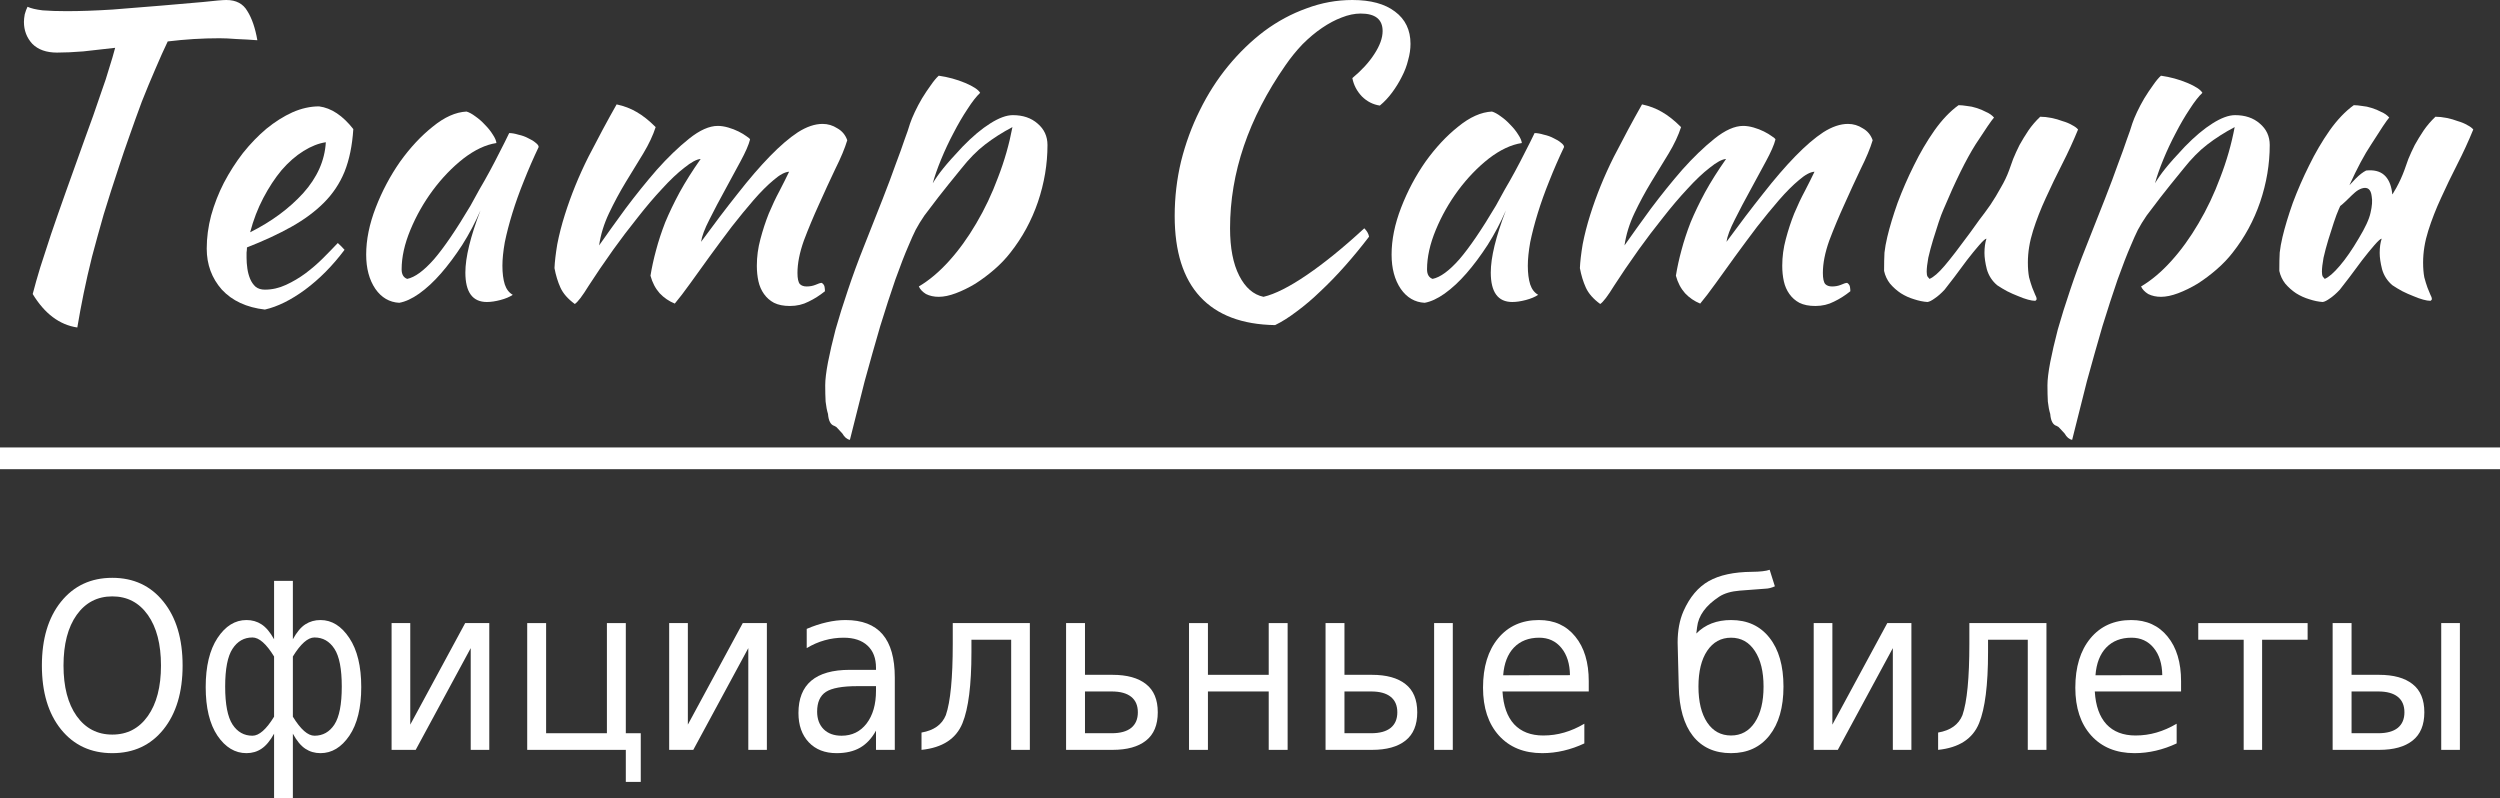
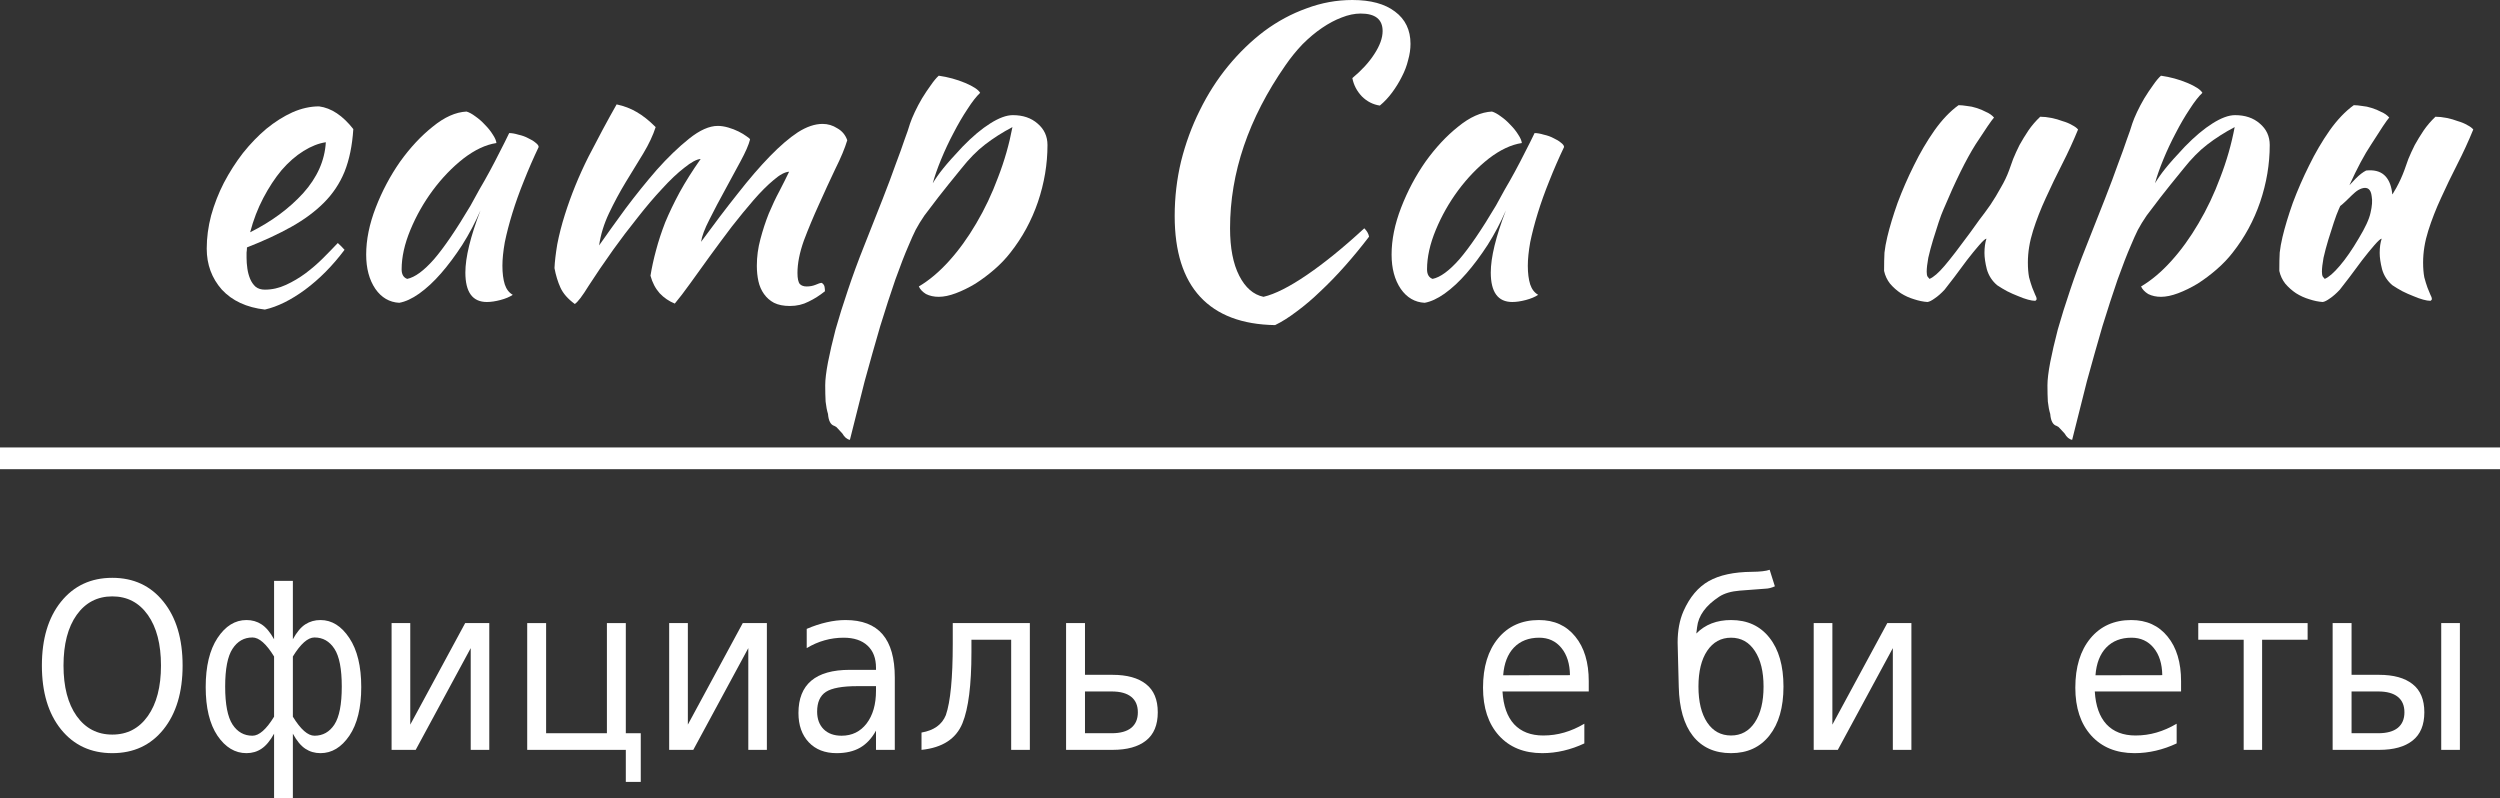
<svg xmlns="http://www.w3.org/2000/svg" width="1253" height="400" viewBox="0 0 1253 400" fill="none">
  <rect x="0" y="0" width="1253" height="400" fill="#333333" stroke="none" />
  <path d="M56.285 298.909C48.796 298.909 42.838 302.011 38.412 308.213C34.024 314.415 31.831 322.868 31.831 333.571C31.831 344.236 34.024 352.669 38.412 358.872C42.838 365.074 48.796 368.175 56.285 368.175C63.775 368.175 69.714 365.074 74.102 358.872C78.49 352.669 80.683 344.236 80.683 333.571C80.683 322.868 78.49 314.415 74.102 308.213C69.714 302.011 63.775 298.909 56.285 298.909ZM56.285 289.606C66.99 289.606 75.539 293.596 81.932 301.576C88.324 309.518 91.521 320.183 91.521 333.571C91.521 346.921 88.324 357.586 81.932 365.566C75.539 373.508 66.99 377.479 56.285 377.479C45.58 377.479 37.013 373.508 30.582 365.566C24.189 357.624 20.993 346.959 20.993 333.571C20.993 320.183 24.189 309.518 30.582 301.576C37.013 293.596 45.58 289.606 56.285 289.606Z" fill="white" />
  <path d="M112.855 344.122C112.855 353.01 114.084 359.344 116.543 363.126C119.002 366.871 122.33 368.743 126.529 368.743C129.858 368.743 133.47 365.566 137.367 359.212V329.032C133.47 322.679 129.858 319.502 126.529 319.502C122.33 319.502 119.002 321.393 116.543 325.175C114.084 328.919 112.855 335.235 112.855 344.122ZM137.367 400V367.721C135.4 371.276 133.3 373.791 131.068 375.266C128.874 376.741 126.359 377.479 123.522 377.479C117.81 377.479 112.968 374.567 108.997 368.743C105.063 362.881 103.096 354.749 103.096 344.349C103.096 333.949 105.063 325.761 108.997 319.786C112.968 313.772 117.81 310.766 123.522 310.766C126.359 310.766 128.874 311.484 131.068 312.921C133.3 314.359 135.4 316.855 137.367 320.41V291.138H146.785V320.41C148.714 316.855 150.795 314.359 153.027 312.921C155.258 311.484 157.793 310.766 160.63 310.766C166.304 310.766 171.127 313.772 175.098 319.786C179.07 325.761 181.056 333.949 181.056 344.349C181.056 354.749 179.07 362.881 175.098 368.743C171.127 374.567 166.304 377.479 160.63 377.479C157.793 377.479 155.258 376.741 153.027 375.266C150.795 373.791 148.714 371.276 146.785 367.721V400H137.367ZM171.297 344.122C171.297 335.235 170.068 328.919 167.609 325.175C165.15 321.393 161.821 319.502 157.623 319.502C154.294 319.502 150.681 322.679 146.785 329.032V359.212C150.681 365.566 154.294 368.743 157.623 368.743C161.821 368.743 165.15 366.871 167.609 363.126C170.068 359.344 171.297 353.01 171.297 344.122Z" fill="white" />
  <path d="M245.229 312.297V375.834H235.924V324.834L208.348 375.834H196.262V312.297H205.625V363.183L233.143 312.297H245.229Z" fill="white" />
  <path d="M313.657 375.834H264.237V312.297H273.712V367.495H304.182V312.297H313.657V367.495H321.147V391.888H313.657V375.834Z" fill="white" />
  <path d="M384.355 312.297V375.834H375.05V324.834L347.474 375.834H335.388V312.297H344.751V363.183L372.269 312.297H384.355Z" fill="white" />
  <path d="M429.747 343.895C422.144 343.895 416.867 344.86 413.916 346.789C411.004 348.717 409.547 352.008 409.547 356.659C409.547 360.366 410.644 363.316 412.838 365.509C415.032 367.665 418.021 368.743 421.803 368.743C427.023 368.743 431.203 366.7 434.343 362.616C437.482 358.494 439.052 353.029 439.052 346.221V343.895H429.747ZM448.471 339.584V375.834H439.052V366.19C436.934 370.047 434.267 372.903 431.052 374.756C427.874 376.571 423.959 377.479 419.307 377.479C413.444 377.479 408.791 375.663 405.349 372.033C401.906 368.364 400.185 363.467 400.185 357.34C400.185 350.192 402.323 344.803 406.597 341.172C410.909 337.542 417.34 335.726 425.888 335.726H439.052V334.705C439.052 329.902 437.634 326.196 434.797 323.586C431.96 320.939 427.969 319.615 422.825 319.615C419.571 319.615 416.394 320.05 413.292 320.92C410.19 321.79 407.202 323.095 404.327 324.834V315.191C407.77 313.716 411.098 312.619 414.314 311.9C417.567 311.144 420.725 310.766 423.789 310.766C432.073 310.766 438.258 313.148 442.343 317.914C446.428 322.679 448.471 329.902 448.471 339.584Z" fill="white" />
  <path d="M461.861 375.834V367.154C468.065 366.095 472.131 363.183 474.061 358.418C476.368 351.724 477.522 339.811 477.522 322.679V312.297H516.161V375.834H506.799V320.637H486.884V326.933C486.884 343.271 485.39 355.109 482.401 362.446C479.224 370.274 472.377 374.737 461.861 375.834Z" fill="white" />
  <path d="M570.291 357C570.291 353.596 569.175 351.005 566.944 349.228C564.712 347.45 561.459 346.562 557.184 346.562H543.794V367.495H557.184C561.459 367.495 564.712 366.606 566.944 364.828C569.175 363.013 570.291 360.403 570.291 357ZM534.318 312.297H543.794V338.222H557.582C564.882 338.222 570.48 339.773 574.377 342.874C578.31 345.938 580.277 350.646 580.277 357C580.277 363.353 578.31 368.081 574.377 371.182C570.48 374.283 564.882 375.834 557.582 375.834H534.318V312.297Z" fill="white" />
-   <path d="M595.938 312.297H605.413V338.222H635.882V312.297H645.358V375.834H635.882V346.562H605.413V375.834H595.938V312.297Z" fill="white" />
-   <path d="M718.779 312.297H728.141V375.834H718.779V312.297ZM700.339 357C700.339 353.596 699.223 351.005 696.991 349.228C694.76 347.45 691.506 346.562 687.232 346.562H673.841V367.495H687.232C691.506 367.495 694.76 366.606 696.991 364.828C699.223 363.013 700.339 360.403 700.339 357ZM664.366 312.297H673.841V338.222H687.629C694.93 338.222 700.528 339.773 704.424 342.874C708.358 345.938 710.325 350.646 710.325 357C710.325 363.353 708.358 368.081 704.424 371.182C700.528 374.283 694.93 375.834 687.629 375.834H664.366V312.297Z" fill="white" />
  <path d="M796.286 341.456V346.562H753.05C753.466 353.747 755.414 359.231 758.894 363.013C762.412 366.757 767.273 368.629 773.477 368.629C777.108 368.629 780.607 368.137 783.973 367.154C787.378 366.171 790.744 364.696 794.073 362.729V372.6C790.707 374.189 787.245 375.399 783.69 376.231C780.172 377.063 776.597 377.479 772.966 377.479C763.812 377.479 756.568 374.529 751.235 368.629C745.939 362.729 743.291 354.749 743.291 344.69C743.291 334.289 745.806 326.045 750.837 319.956C755.906 313.829 762.734 310.766 771.32 310.766C778.999 310.766 785.07 313.527 789.534 319.048C794.035 324.532 796.286 332.001 796.286 341.456ZM786.867 338.393C786.791 332.682 785.354 328.125 782.555 324.721C779.756 321.317 776.049 319.615 771.434 319.615C766.176 319.615 761.958 321.261 758.781 324.551C755.641 327.841 753.845 332.474 753.391 338.449L786.867 338.393Z" fill="white" />
  <path d="M867.608 310.766C875.778 310.766 882.19 313.716 886.843 319.615C891.533 325.515 893.878 333.684 893.878 344.122C893.878 354.523 891.533 362.691 886.843 368.629C882.19 374.529 875.778 377.479 867.608 377.479C859.4 377.479 853.026 374.605 848.487 368.856C843.985 363.108 841.621 354.863 841.394 344.122L841.054 331.131C840.902 326.631 840.827 323.605 840.827 322.055C840.827 316.004 841.81 310.747 843.777 306.284C846.879 299.288 851.097 294.277 856.43 291.251C861.802 288.225 868.989 286.675 877.991 286.599C882.152 286.561 885.14 286.221 886.956 285.578L889.566 293.861C887.902 294.617 886.313 295.014 884.8 295.052L872.034 296.016C867.721 296.357 864.279 297.359 861.707 299.023C854.936 303.448 851.229 308.553 850.586 314.34L850.189 317.516C854.614 313.016 860.421 310.766 867.608 310.766ZM867.608 319.615C862.577 319.615 858.586 321.809 855.636 326.196C852.723 330.545 851.267 336.521 851.267 344.122C851.267 351.724 852.723 357.718 855.636 362.105C858.548 366.455 862.539 368.629 867.608 368.629C872.639 368.629 876.611 366.436 879.523 362.049C882.436 357.662 883.892 351.686 883.892 344.122C883.892 336.596 882.436 330.64 879.523 326.253C876.611 321.828 872.639 319.615 867.608 319.615Z" fill="white" />
  <path d="M957.994 312.297V375.834H948.689V324.834L921.114 375.834H909.028V312.297H918.39V363.183L945.909 312.297H957.994Z" fill="white" />
-   <path d="M971.385 375.834V367.154C977.589 366.095 981.655 363.183 983.584 358.418C985.891 351.724 987.045 339.811 987.045 322.679V312.297H1025.68V375.834H1016.32V320.637H996.407V326.933C996.407 343.271 994.913 355.109 991.925 362.446C988.747 370.274 981.901 374.737 971.385 375.834Z" fill="white" />
  <path d="M1093.15 341.456V346.562H1049.91C1050.33 353.747 1052.28 359.231 1055.76 363.013C1059.27 366.757 1064.14 368.629 1070.34 368.629C1073.97 368.629 1077.47 368.137 1080.84 367.154C1084.24 366.171 1087.61 364.696 1090.94 362.729V372.6C1087.57 374.189 1084.11 375.399 1080.55 376.231C1077.03 377.063 1073.46 377.479 1069.83 377.479C1060.67 377.479 1053.43 374.529 1048.1 368.629C1042.8 362.729 1040.15 354.749 1040.15 344.69C1040.15 334.289 1042.67 326.045 1047.7 319.956C1052.77 313.829 1059.6 310.766 1068.18 310.766C1075.86 310.766 1081.93 313.527 1086.4 319.048C1090.9 324.532 1093.15 332.001 1093.15 341.456ZM1083.73 338.393C1083.65 332.682 1082.22 328.125 1079.42 324.721C1076.62 321.317 1072.91 319.615 1068.3 319.615C1063.04 319.615 1058.82 321.261 1055.64 324.551C1052.5 327.841 1050.71 332.474 1050.25 338.449L1083.73 338.393Z" fill="white" />
  <path d="M1101.77 312.297H1156.58V320.637H1133.77V375.834H1124.53V320.637H1101.77V312.297Z" fill="white" />
  <path d="M1223.54 312.297H1232.9V375.834H1223.54V312.297ZM1205.1 357C1205.1 353.596 1203.98 351.005 1201.75 349.228C1199.52 347.45 1196.26 346.562 1191.99 346.562H1178.6V367.495H1191.99C1196.26 367.495 1199.52 366.606 1201.75 364.828C1203.98 363.013 1205.1 360.403 1205.1 357ZM1169.12 312.297H1178.6V338.222H1192.39C1199.69 338.222 1205.29 339.773 1209.18 342.874C1213.12 345.938 1215.08 350.646 1215.08 357C1215.08 363.353 1213.12 368.081 1209.18 371.182C1205.29 374.283 1199.69 375.834 1192.39 375.834H1169.12V312.297Z" fill="white" />
  <path fill-rule="evenodd" clip-rule="evenodd" d="M1253 235.156H0V224.264H1253V235.156Z" fill="white" />
-   <path d="M28.567 26.358C23.243 26.358 19.117 24.894 16.189 21.965C13.394 18.904 11.996 15.243 11.996 10.983C11.996 9.918 12.129 8.653 12.395 7.189C12.795 5.724 13.261 4.46 13.793 3.395C15.523 4.193 18.052 4.792 21.38 5.192C24.84 5.458 28.833 5.591 33.358 5.591C40.146 5.591 47.799 5.325 56.318 4.792C64.969 4.127 73.221 3.461 81.074 2.796C88.927 2.13 95.847 1.531 101.837 0.998C107.826 0.333 111.686 0 113.416 0C118.341 0 121.868 1.864 123.998 5.591C126.26 9.186 127.924 14.044 128.989 20.168C125.528 19.902 122.068 19.702 118.607 19.569C115.28 19.303 112.418 19.17 110.022 19.17C105.763 19.17 101.438 19.303 97.045 19.569C92.786 19.835 88.461 20.235 84.068 20.767C82.205 24.628 80.142 29.221 77.879 34.546C75.617 39.737 73.354 45.196 71.091 50.92C68.962 56.644 66.899 62.368 64.902 68.093C62.906 73.684 61.176 78.743 59.712 83.269C56.783 92.055 54.188 100.176 51.925 107.63C49.796 115.085 47.866 122.074 46.136 128.597C44.538 134.987 43.141 141.111 41.943 146.968C40.745 152.826 39.68 158.55 38.749 164.141C29.831 162.81 22.378 157.219 16.388 147.368C17.453 143.241 18.718 138.781 20.182 133.989C21.779 129.063 23.576 123.539 25.572 117.415C27.702 111.158 30.164 104.103 32.959 96.248C35.754 88.394 38.948 79.475 42.542 69.49C43.873 65.763 45.27 61.903 46.734 57.909C48.199 53.782 49.596 49.722 50.927 45.728C52.391 41.734 53.656 37.874 54.72 34.146C55.918 30.419 56.916 27.024 57.715 23.962C52.125 24.628 46.801 25.227 41.743 25.759C36.819 26.159 32.427 26.358 28.567 26.358Z" fill="white" />
  <path d="M177.082 64.698C176.549 72.952 175.085 80.074 172.689 86.064C170.294 91.922 166.833 97.114 162.308 101.64C157.916 106.033 152.525 110.027 146.137 113.621C139.748 117.215 132.294 120.677 123.776 124.005C123.776 124.803 123.71 125.669 123.576 126.601C123.576 127.399 123.576 128.265 123.576 129.196C123.576 130.927 123.71 132.724 123.976 134.588C124.242 136.452 124.708 138.182 125.373 139.78C126.039 141.377 126.97 142.709 128.168 143.774C129.366 144.705 130.897 145.171 132.76 145.171C136.354 145.171 139.881 144.373 143.341 142.775C146.802 141.178 150.063 139.247 153.124 136.984C156.318 134.588 159.247 132.059 161.909 129.396C164.704 126.601 167.166 124.071 169.295 121.808C170.626 123.006 171.758 124.138 172.689 125.203C166.7 133.19 160.112 139.846 152.925 145.171C145.87 150.363 139.149 153.691 132.76 155.156C123.577 154.091 116.389 150.762 111.198 145.171C106.141 139.447 103.612 132.591 103.612 124.604C103.612 119.146 104.344 113.621 105.808 108.03C107.405 102.306 109.535 96.847 112.197 91.656C114.992 86.331 118.186 81.338 121.78 76.679C125.506 72.02 129.433 67.96 133.559 64.498C137.818 61.037 142.144 58.308 146.536 56.311C151.061 54.314 155.52 53.316 159.912 53.316C166.035 54.115 171.758 57.909 177.082 64.698ZM163.306 71.288C159.712 71.82 155.986 73.285 152.126 75.681C148.266 78.077 144.606 81.272 141.145 85.266C137.818 89.259 134.757 93.919 131.962 99.244C129.167 104.569 126.97 110.293 125.373 116.417C136.021 111.092 144.872 104.569 151.926 96.847C158.98 88.993 162.774 80.473 163.306 71.288Z" fill="white" />
  <path d="M255.203 66.695C256.534 66.695 258.064 66.961 259.795 67.494C261.658 67.893 263.322 68.492 264.786 69.291C266.25 69.957 267.448 70.689 268.379 71.487C269.444 72.286 269.976 73.018 269.976 73.684C267.315 79.275 264.852 84.933 262.59 90.657C260.327 96.248 258.397 101.64 256.8 106.832C255.203 112.024 253.938 116.883 253.007 121.409C252.208 125.935 251.809 129.862 251.809 133.19C251.809 136.918 252.208 140.046 253.007 142.575C253.805 144.972 255.136 146.702 256.999 147.767C255.402 148.832 253.339 149.698 250.81 150.363C248.282 151.029 246.019 151.362 244.022 151.362C236.835 151.362 233.242 146.436 233.242 136.585C233.242 128.997 235.77 118.613 240.828 105.434C238.166 111.558 235.105 117.348 231.644 122.807C228.184 128.131 224.657 132.857 221.063 136.984C217.469 141.111 213.809 144.506 210.083 147.168C206.489 149.698 203.162 151.228 200.1 151.761C195.176 151.495 191.183 149.165 188.122 144.772C185.06 140.246 183.53 134.521 183.53 127.599C183.53 120.144 185.127 112.29 188.321 104.036C191.515 95.782 195.575 88.128 200.5 81.072C205.557 74.017 211.014 68.159 216.871 63.5C222.727 58.708 228.383 56.178 233.84 55.912C235.171 56.311 236.636 57.11 238.233 58.308C239.963 59.506 241.56 60.904 243.024 62.502C244.621 64.099 245.952 65.763 247.017 67.494C248.082 69.091 248.681 70.489 248.814 71.687C243.49 72.486 237.967 75.082 232.243 79.475C226.653 83.868 221.529 89.193 216.871 95.45C212.345 101.573 208.619 108.163 205.69 115.218C202.762 122.274 201.298 128.864 201.298 134.987C201.298 137.517 202.23 139.114 204.093 139.78C207.953 138.981 212.412 135.72 217.469 129.995C222.527 124.138 228.65 115.152 235.837 103.038C237.168 100.641 238.632 97.979 240.229 95.05C241.959 92.121 243.69 89.06 245.42 85.865C247.15 82.67 248.814 79.475 250.411 76.28C252.141 72.952 253.739 69.757 255.203 66.695Z" fill="white" />
  <path d="M395.499 86.064C393.37 86.198 390.774 87.595 387.713 90.258C384.652 92.787 381.324 96.115 377.731 100.242C374.27 104.236 370.61 108.695 366.75 113.621C363.024 118.547 359.363 123.472 355.77 128.398C352.309 133.19 349.048 137.716 345.987 141.976C342.926 146.236 340.33 149.631 338.201 152.16C335.273 150.962 332.744 149.232 330.614 146.968C328.485 144.572 326.954 141.644 326.022 138.182C326.688 134.056 327.62 129.796 328.818 125.402C330.015 120.876 331.546 116.217 333.409 111.424C335.406 106.632 337.802 101.64 340.597 96.448C343.525 91.123 347.052 85.532 351.178 79.674C349.181 79.808 346.453 81.272 342.992 84.068C339.532 86.73 335.805 90.258 331.812 94.651C327.819 98.911 323.693 103.77 319.434 109.228C315.175 114.553 311.182 119.811 307.455 125.003C302.531 131.926 298.405 137.983 295.077 143.174C291.883 148.366 289.554 151.428 288.09 152.36C284.629 149.831 282.233 147.102 280.902 144.173C279.571 141.244 278.573 137.983 277.908 134.388C278.041 131.193 278.507 127.2 279.305 122.407C280.237 117.615 281.501 112.689 283.099 107.63C286.16 97.912 290.086 88.261 294.878 78.676C299.802 69.091 304.527 60.305 309.053 52.318C312.779 53.116 316.107 54.381 319.035 56.112C322.096 57.842 325.29 60.372 328.618 63.7C327.287 67.826 325.224 72.22 322.429 76.879C319.634 81.405 316.706 86.198 313.644 91.256C310.583 96.315 307.788 101.507 305.259 106.832C302.73 112.157 301.067 117.548 300.268 123.006C303.995 117.681 308.387 111.558 313.445 104.635C318.636 97.713 323.893 91.19 329.217 85.066C334.674 78.942 340.064 73.751 345.388 69.49C350.712 65.231 355.504 63.101 359.763 63.101C361.36 63.101 363.09 63.367 364.953 63.899C366.817 64.432 368.547 65.097 370.144 65.896C371.741 66.695 373.072 67.494 374.137 68.292C375.202 68.958 375.801 69.49 375.934 69.89C375.269 72.552 373.671 76.213 371.143 80.873C368.747 85.399 366.151 90.191 363.356 95.25C360.561 100.309 357.966 105.234 355.57 110.027C353.174 114.686 351.777 118.413 351.378 121.209C357.899 112.29 364.022 104.236 369.745 97.047C375.468 89.725 380.859 83.469 385.916 78.277C390.974 73.085 395.632 69.091 399.892 66.296C404.284 63.5 408.41 62.102 412.27 62.102C414.932 62.102 417.394 62.834 419.657 64.299C422.052 65.63 423.716 67.627 424.648 70.289C423.45 74.283 421.453 79.075 418.658 84.667C415.996 90.258 413.268 96.182 410.473 102.439C407.678 108.562 405.149 114.619 402.886 120.61C400.757 126.601 399.692 131.992 399.692 136.785C399.692 139.58 400.091 141.444 400.89 142.376C401.688 143.174 402.82 143.574 404.284 143.574C405.881 143.574 407.345 143.308 408.676 142.775C410.14 142.109 411.205 141.777 411.87 141.777C412.669 142.309 413.135 142.975 413.268 143.774C413.401 144.572 413.468 145.304 413.468 145.97C410.806 148.1 408.077 149.831 405.282 151.162C402.487 152.626 399.359 153.358 395.899 153.358C392.704 153.358 390.042 152.826 387.913 151.761C385.916 150.696 384.253 149.232 382.922 147.368C381.591 145.504 380.659 143.374 380.127 140.978C379.594 138.582 379.328 135.986 379.328 133.19C379.328 128.664 379.927 124.204 381.125 119.811C382.323 115.285 383.72 111.025 385.317 107.031C387.048 102.905 388.844 99.111 390.708 95.649C392.571 92.055 394.168 88.86 395.499 86.064Z" fill="white" />
  <path d="M418.189 213.464C416.325 212.931 415.261 210.934 414.995 207.473C414.462 205.743 414.063 203.679 413.797 201.283C413.664 198.887 413.597 196.158 413.597 193.096C413.597 190.3 414.063 186.44 414.995 181.514C415.926 176.722 417.191 171.264 418.788 165.14C420.518 159.016 422.581 152.427 424.977 145.371C427.373 138.182 430.035 130.927 432.963 123.605C436.556 114.42 439.684 106.499 442.346 99.843C445.008 93.053 447.204 87.196 448.934 82.27C450.798 77.345 452.262 73.285 453.327 70.09C454.524 66.895 455.456 64.166 456.122 61.903C456.654 60.305 457.453 58.375 458.517 56.112C459.582 53.849 460.78 51.585 462.111 49.322C463.575 46.926 465.039 44.73 466.503 42.733C467.967 40.603 469.298 39.005 470.496 37.94C475.155 38.606 479.547 39.804 483.673 41.535C487.799 43.265 490.328 44.929 491.259 46.527C489.396 48.257 487.266 50.986 484.871 54.714C482.475 58.308 480.146 62.302 477.883 66.695C475.62 70.955 473.557 75.348 471.694 79.874C469.831 84.4 468.433 88.394 467.501 91.855C468.832 89.592 470.563 87.129 472.692 84.467C474.822 81.805 478.083 78.144 482.475 73.484C487.399 68.425 491.991 64.565 496.25 61.903C500.643 59.107 504.436 57.709 507.63 57.709C512.688 57.709 516.814 59.107 520.008 61.903C523.336 64.698 525 68.292 525 72.686C525 82.27 523.402 91.789 520.208 101.241C517.014 110.559 512.422 119.013 506.432 126.601C504.17 129.529 501.508 132.325 498.447 134.987C495.385 137.65 492.191 140.046 488.864 142.176C485.536 144.173 482.275 145.77 479.081 146.968C475.887 148.167 473.025 148.766 470.496 148.766C468.1 148.766 465.971 148.3 464.107 147.368C462.377 146.303 461.179 145.038 460.514 143.574C465.705 140.512 470.762 136.252 475.687 130.794C480.612 125.336 485.137 119.079 489.263 112.024C493.522 104.835 497.182 97.114 500.243 88.86C503.438 80.606 505.833 72.22 507.431 63.7C502.373 66.362 497.781 69.291 493.655 72.486C489.662 75.548 485.669 79.608 481.676 84.667C476.885 90.524 473.092 95.25 470.297 98.844C467.501 102.439 465.172 105.5 463.309 108.03C461.579 110.559 460.115 112.955 458.917 115.218C457.852 117.348 456.654 120.011 455.323 123.206C453.46 127.466 451.264 133.124 448.735 140.179C446.339 147.102 443.81 154.889 441.148 163.542C438.619 172.195 436.024 181.381 433.362 191.099C430.833 200.95 428.371 210.735 425.975 220.453C424.511 220.186 423.247 219.121 422.182 217.258C421.117 216.06 420.318 215.194 419.786 214.662C419.387 214.129 418.854 213.73 418.189 213.464Z" fill="white" />
  <path d="M588.752 108.23C588.752 98.911 589.817 89.792 591.947 80.873C594.209 71.82 597.337 63.3 601.33 55.313C605.323 47.192 610.048 39.804 615.505 33.148C621.095 26.358 627.151 20.501 633.673 15.575C640.327 10.65 647.382 6.856 654.835 4.193C662.289 1.398 669.942 0 677.794 0C686.978 0 694.099 1.93 699.157 5.791C704.347 9.651 706.943 15.043 706.943 21.965C706.943 24.628 706.544 27.357 705.745 30.152C705.079 32.948 704.015 35.744 702.551 38.539C701.22 41.202 699.622 43.798 697.759 46.327C695.896 48.856 693.833 51.053 691.57 52.917C688.109 52.384 685.115 50.853 682.586 48.324C680.057 45.661 678.46 42.6 677.794 39.138C682.453 35.278 686.113 31.284 688.775 27.157C691.57 22.897 692.968 19.037 692.968 15.575C692.968 9.718 689.307 6.789 681.987 6.789C678.926 6.789 675.731 7.455 672.404 8.786C669.21 9.984 665.949 11.715 662.621 13.978C659.294 16.241 656.033 18.97 652.839 22.165C649.777 25.36 646.916 28.888 644.254 32.748C625.753 59.373 616.503 86.597 616.503 114.42C616.503 124.271 618.034 132.192 621.095 138.182C624.156 144.173 628.216 147.701 633.273 148.766C638.996 147.434 646.25 143.774 655.035 137.783C663.819 131.792 673.402 124.005 683.784 114.42C685.115 115.751 685.913 117.149 686.18 118.613C682.32 123.672 678.327 128.531 674.201 133.19C670.075 137.85 665.949 142.109 661.823 145.97C657.83 149.831 653.837 153.225 649.844 156.154C645.984 159.083 642.39 161.346 639.063 162.943C622.559 162.677 610.048 157.951 601.53 148.766C593.011 139.58 588.752 126.068 588.752 108.23Z" fill="white" />
  <path d="M769.136 66.695C770.467 66.695 771.997 66.961 773.728 67.494C775.591 67.893 777.255 68.492 778.719 69.291C780.183 69.957 781.381 70.689 782.312 71.487C783.377 72.286 783.91 73.018 783.91 73.684C781.248 79.275 778.785 84.933 776.523 90.657C774.26 96.248 772.33 101.64 770.733 106.832C769.136 112.024 767.871 116.883 766.94 121.409C766.141 125.935 765.742 129.862 765.742 133.19C765.742 136.918 766.141 140.046 766.94 142.575C767.738 144.972 769.069 146.702 770.933 147.767C769.335 148.832 767.272 149.698 764.743 150.363C762.215 151.029 759.952 151.362 757.955 151.362C750.768 151.362 747.175 146.436 747.175 136.585C747.175 128.997 749.703 118.613 754.761 105.434C752.099 111.558 749.038 117.348 745.577 122.807C742.117 128.131 738.59 132.857 734.996 136.984C731.403 141.111 727.742 144.506 724.016 147.168C720.422 149.698 717.095 151.228 714.033 151.761C709.109 151.495 705.116 149.165 702.055 144.772C698.993 140.246 697.463 134.521 697.463 127.599C697.463 120.144 699.06 112.29 702.254 104.036C705.449 95.782 709.508 88.128 714.433 81.072C719.49 74.017 724.947 68.159 730.804 63.5C736.66 58.708 742.317 56.178 747.774 55.912C749.105 56.311 750.569 57.11 752.166 58.308C753.896 59.506 755.493 60.904 756.957 62.502C758.554 64.099 759.885 65.763 760.95 67.494C762.015 69.091 762.614 70.489 762.747 71.687C757.423 72.486 751.9 75.082 746.176 79.475C740.586 83.868 735.462 89.193 730.804 95.45C726.278 101.573 722.552 108.163 719.623 115.218C716.695 122.274 715.231 128.864 715.231 134.987C715.231 137.517 716.163 139.114 718.026 139.78C721.886 138.981 726.345 135.72 731.403 129.995C736.46 124.138 742.583 115.152 749.77 103.038C751.101 100.641 752.565 97.979 754.162 95.05C755.892 92.121 757.623 89.06 759.353 85.865C761.083 82.67 762.747 79.475 764.344 76.28C766.074 72.952 767.672 69.757 769.136 66.695Z" fill="white" />
-   <path d="M909.432 86.064C907.303 86.198 904.707 87.595 901.646 90.258C898.585 92.787 895.257 96.115 891.664 100.242C888.203 104.236 884.543 108.695 880.683 113.621C876.957 118.547 873.296 123.472 869.703 128.398C866.242 133.19 862.981 137.716 859.92 141.976C856.859 146.236 854.263 149.631 852.134 152.16C849.206 150.962 846.677 149.232 844.547 146.968C842.418 144.572 840.887 141.644 839.956 138.182C840.621 134.056 841.553 129.796 842.751 125.402C843.948 120.876 845.479 116.217 847.342 111.424C849.339 106.632 851.735 101.64 854.53 96.448C857.458 91.123 860.985 85.532 865.111 79.674C863.114 79.808 860.386 81.272 856.925 84.068C853.465 86.73 849.738 90.258 845.745 94.651C841.752 98.911 837.626 103.77 833.367 109.228C829.108 114.553 825.115 119.811 821.388 125.003C816.464 131.926 812.338 137.983 809.01 143.174C805.816 148.366 803.487 151.428 802.023 152.36C798.562 149.831 796.166 147.102 794.835 144.173C793.504 141.244 792.506 137.983 791.841 134.388C791.974 131.193 792.44 127.2 793.238 122.407C794.17 117.615 795.434 112.689 797.032 107.63C800.093 97.912 804.019 88.261 808.811 78.676C813.735 69.091 818.46 60.305 822.986 52.318C826.712 53.116 830.04 54.381 832.968 56.112C836.029 57.842 839.223 60.372 842.551 63.7C841.22 67.826 839.157 72.22 836.362 76.879C833.567 81.405 830.639 86.198 827.577 91.256C824.516 96.315 821.721 101.507 819.192 106.832C816.663 112.157 815 117.548 814.201 123.006C817.928 117.681 822.32 111.558 827.378 104.635C832.569 97.713 837.826 91.19 843.15 85.066C848.607 78.942 853.997 73.751 859.321 69.49C864.645 65.231 869.437 63.101 873.696 63.101C875.293 63.101 877.023 63.367 878.887 63.899C880.75 64.432 882.48 65.097 884.077 65.896C885.674 66.695 887.005 67.494 888.07 68.292C889.135 68.958 889.734 69.49 889.867 69.89C889.202 72.552 887.604 76.213 885.076 80.873C882.68 85.399 880.084 90.191 877.289 95.25C874.494 100.309 871.899 105.234 869.503 110.027C867.107 114.686 865.71 118.413 865.311 121.209C871.832 112.29 877.955 104.236 883.678 97.047C889.401 89.725 894.792 83.469 899.849 78.277C904.907 73.085 909.565 69.091 913.825 66.296C918.217 63.5 922.343 62.102 926.203 62.102C928.865 62.102 931.327 62.834 933.59 64.299C935.985 65.63 937.649 67.627 938.581 70.289C937.383 74.283 935.386 79.075 932.591 84.667C929.929 90.258 927.201 96.182 924.406 102.439C921.611 108.562 919.082 114.619 916.819 120.61C914.69 126.601 913.625 131.992 913.625 136.785C913.625 139.58 914.024 141.444 914.823 142.376C915.621 143.174 916.753 143.574 918.217 143.574C919.814 143.574 921.278 143.308 922.609 142.775C924.073 142.109 925.138 141.777 925.803 141.777C926.602 142.309 927.068 142.975 927.201 143.774C927.334 144.572 927.401 145.304 927.401 145.97C924.739 148.1 922.01 149.831 919.215 151.162C916.42 152.626 913.292 153.358 909.832 153.358C906.637 153.358 903.975 152.826 901.846 151.761C899.849 150.696 898.186 149.232 896.855 147.368C895.524 145.504 894.592 143.374 894.06 140.978C893.527 138.582 893.261 135.986 893.261 133.19C893.261 128.664 893.86 124.204 895.058 119.811C896.256 115.285 897.653 111.025 899.25 107.031C900.981 102.905 902.777 99.111 904.641 95.649C906.504 92.055 908.101 88.86 909.432 86.064Z" fill="white" />
  <path d="M1001 142.975C998.471 140.845 996.741 138.182 995.809 134.987C995.01 131.792 994.611 129.063 994.611 126.8C994.611 124.005 994.944 121.608 995.609 119.612C995.077 119.612 993.879 120.677 992.016 122.807C990.152 124.937 988.089 127.466 985.827 130.395C983.697 133.323 981.568 136.185 979.438 138.981C977.309 141.777 975.711 143.84 974.647 145.171C972.916 147.035 971.253 148.499 969.655 149.564C968.191 150.629 966.993 151.228 966.062 151.362C963.932 151.228 961.669 150.762 959.274 149.964C957.011 149.298 954.815 148.3 952.685 146.968C950.689 145.637 948.892 144.04 947.295 142.176C945.831 140.312 944.833 138.182 944.3 135.786C944.3 132.059 944.367 128.997 944.5 126.601C944.766 124.204 945.232 121.608 945.897 118.813C947.095 113.754 948.826 108.03 951.088 101.64C953.484 95.25 956.212 88.993 959.274 82.87C962.335 76.613 965.729 70.822 969.456 65.497C973.316 60.039 977.375 55.779 981.634 52.717C982.832 52.717 984.23 52.85 985.827 53.116C987.424 53.249 989.021 53.582 990.618 54.115C992.348 54.647 993.946 55.313 995.41 56.112C997.007 56.777 998.338 57.709 999.403 58.907C998.205 60.238 995.144 64.698 990.219 72.286C985.427 79.874 980.037 90.79 974.048 105.035C973.382 106.499 972.583 108.629 971.652 111.424C970.72 114.22 969.788 117.149 968.857 120.211C967.925 123.272 967.127 126.268 966.461 129.196C965.929 132.125 965.662 134.455 965.662 136.185C965.662 137.25 965.796 138.049 966.062 138.582C966.461 139.114 966.794 139.514 967.06 139.78C969.056 138.981 971.585 136.785 974.647 133.19C977.708 129.596 981.967 124.071 987.424 116.616C988.755 114.753 990.286 112.623 992.016 110.226C993.879 107.83 995.743 105.301 997.606 102.638C999.469 99.843 1001.2 96.981 1002.8 94.052C1004.53 91.123 1005.92 88.194 1006.99 85.266C1007.52 83.668 1008.19 81.805 1008.99 79.674C1009.92 77.411 1010.98 75.082 1012.18 72.686C1013.51 70.289 1014.98 67.893 1016.57 65.497C1018.3 62.968 1020.3 60.638 1022.56 58.508C1024.29 58.508 1026.16 58.708 1028.15 59.107C1030.15 59.506 1032.01 60.039 1033.74 60.704C1035.61 61.237 1037.2 61.903 1038.53 62.701C1039.86 63.367 1040.86 64.099 1041.53 64.898C1039.13 70.755 1036.47 76.546 1033.54 82.27C1030.61 87.995 1027.89 93.653 1025.36 99.244C1022.83 104.702 1020.7 110.16 1018.97 115.618C1017.24 121.076 1016.37 126.401 1016.37 131.593C1016.37 134.388 1016.57 136.851 1016.97 138.981C1017.5 140.978 1018.04 142.709 1018.57 144.173C1019.1 145.504 1019.57 146.636 1019.97 147.568C1020.5 148.499 1020.76 149.298 1020.76 149.964C1020.76 150.097 1020.63 150.297 1020.37 150.563C1020.23 150.696 1020.1 150.763 1019.97 150.763C1019.03 150.763 1017.84 150.563 1016.37 150.163C1014.91 149.764 1013.24 149.165 1011.38 148.366C1009.65 147.701 1007.85 146.902 1005.99 145.97C1004.26 145.038 1002.6 144.04 1001 142.975Z" fill="white" />
  <path d="M1030.78 213.464C1028.91 212.931 1027.85 210.934 1027.58 207.473C1027.05 205.743 1026.65 203.679 1026.38 201.283C1026.25 198.887 1026.18 196.158 1026.18 193.096C1026.18 190.3 1026.65 186.44 1027.58 181.514C1028.51 176.722 1029.78 171.264 1031.37 165.14C1033.1 159.016 1035.17 152.427 1037.56 145.371C1039.96 138.182 1042.62 130.927 1045.55 123.605C1049.14 114.42 1052.27 106.499 1054.93 99.843C1057.59 93.053 1059.79 87.196 1061.52 82.27C1063.38 77.345 1064.85 73.285 1065.91 70.09C1067.11 66.895 1068.04 64.166 1068.71 61.903C1069.24 60.305 1070.04 58.375 1071.1 56.112C1072.17 53.849 1073.37 51.585 1074.7 49.322C1076.16 46.926 1077.63 44.73 1079.09 42.733C1080.55 40.603 1081.88 39.005 1083.08 37.94C1087.74 38.606 1092.13 39.804 1096.26 41.535C1100.39 43.265 1102.91 44.929 1103.85 46.527C1101.98 48.257 1099.85 50.986 1097.46 54.714C1095.06 58.308 1092.73 62.302 1090.47 66.695C1088.21 70.955 1086.14 75.348 1084.28 79.874C1082.42 84.4 1081.02 88.394 1080.09 91.855C1081.42 89.592 1083.15 87.129 1085.28 84.467C1087.41 81.805 1090.67 78.144 1095.06 73.484C1099.99 68.425 1104.58 64.565 1108.84 61.903C1113.23 59.107 1117.02 57.709 1120.22 57.709C1125.27 57.709 1129.4 59.107 1132.59 61.903C1135.92 64.698 1137.59 68.292 1137.59 72.686C1137.59 82.27 1135.99 91.789 1132.79 101.241C1129.6 110.559 1125.01 119.013 1119.02 126.601C1116.76 129.529 1114.09 132.325 1111.03 134.987C1107.97 137.65 1104.78 140.046 1101.45 142.176C1098.12 144.173 1094.86 145.77 1091.67 146.968C1088.47 148.167 1085.61 148.766 1083.08 148.766C1080.69 148.766 1078.56 148.3 1076.69 147.368C1074.96 146.303 1073.77 145.038 1073.1 143.574C1078.29 140.512 1083.35 136.252 1088.27 130.794C1093.2 125.336 1097.72 119.079 1101.85 112.024C1106.11 104.835 1109.77 97.114 1112.83 88.86C1116.02 80.606 1118.42 72.22 1120.02 63.7C1114.96 66.362 1110.37 69.291 1106.24 72.486C1102.25 75.548 1098.26 79.608 1094.26 84.667C1089.47 90.524 1085.68 95.25 1082.88 98.844C1080.09 102.439 1077.76 105.5 1075.9 108.03C1074.16 110.559 1072.7 112.955 1071.5 115.218C1070.44 117.348 1069.24 120.011 1067.91 123.206C1066.05 127.466 1063.85 133.124 1061.32 140.179C1058.93 147.102 1056.4 154.889 1053.73 163.542C1051.21 172.195 1048.61 181.381 1045.95 191.099C1043.42 200.95 1040.96 210.735 1038.56 220.453C1037.1 220.186 1035.83 219.121 1034.77 217.258C1033.7 216.06 1032.9 215.194 1032.37 214.662C1031.97 214.129 1031.44 213.73 1030.78 213.464Z" fill="white" />
  <path d="M1182.12 119.612C1185.44 114.154 1187.44 109.827 1188.11 106.632C1188.9 103.304 1189.1 100.575 1188.7 98.445C1188.31 94.851 1186.64 93.519 1183.71 94.451C1182.52 94.851 1181.38 95.516 1180.32 96.448C1179.25 97.38 1178.19 98.378 1177.13 99.443C1176.06 100.508 1175 101.507 1173.93 102.439C1173.53 102.705 1173.2 102.971 1172.93 103.237C1172.67 103.903 1172.4 104.502 1172.13 105.035C1171.47 106.499 1170.67 108.629 1169.74 111.424C1168.81 114.22 1167.87 117.149 1166.94 120.211C1166.01 123.272 1165.21 126.268 1164.55 129.196C1164.02 132.125 1163.75 134.455 1163.75 136.185C1163.75 137.25 1163.88 138.049 1164.15 138.582C1164.55 139.114 1164.88 139.514 1165.15 139.78C1167.14 138.981 1169.67 136.785 1172.73 133.19C1175.79 129.596 1178.92 125.07 1182.12 119.612ZM1177.52 92.854C1178.59 91.656 1179.65 90.524 1180.72 89.459C1182.58 87.595 1184.31 86.264 1185.91 85.465C1189.77 85.066 1192.76 85.798 1194.89 87.662C1197.02 89.526 1198.35 92.388 1198.89 96.248C1198.89 96.648 1198.95 97.047 1199.09 97.447C1199.75 96.248 1200.42 95.117 1201.08 94.052C1202.68 91.123 1204.01 88.194 1205.08 85.266C1205.61 83.668 1206.27 81.805 1207.07 79.674C1208 77.411 1209.07 75.082 1210.27 72.686C1211.6 70.289 1213.06 67.893 1214.66 65.497C1216.39 62.968 1218.39 60.638 1220.65 58.508C1222.38 58.508 1224.24 58.708 1226.24 59.107C1228.23 59.506 1230.1 60.039 1231.83 60.704C1233.69 61.237 1235.29 61.903 1236.62 62.701C1237.95 63.367 1238.95 64.099 1239.61 64.898C1237.22 70.755 1234.56 76.546 1231.63 82.27C1228.7 87.995 1225.97 93.653 1223.44 99.244C1220.91 104.702 1218.78 110.16 1217.05 115.618C1215.32 121.076 1214.46 126.401 1214.46 131.593C1214.46 134.388 1214.66 136.851 1215.06 138.981C1215.59 140.978 1216.12 142.709 1216.66 144.173C1217.19 145.504 1217.65 146.636 1218.05 147.568C1218.59 148.499 1218.85 149.298 1218.85 149.964C1218.85 150.097 1218.72 150.297 1218.45 150.563C1218.32 150.696 1218.19 150.763 1218.05 150.763C1217.12 150.763 1215.92 150.563 1214.46 150.163C1213 149.764 1211.33 149.165 1209.47 148.366C1207.74 147.701 1205.94 146.902 1204.08 145.97C1202.35 145.038 1200.68 144.04 1199.09 142.975C1196.56 140.845 1194.83 138.182 1193.9 134.987C1193.1 131.792 1192.7 129.063 1192.7 126.8C1192.7 124.005 1193.03 121.608 1193.7 119.612C1193.16 119.612 1191.97 120.677 1190.1 122.807C1188.24 124.937 1186.18 127.466 1183.91 130.395C1181.78 133.323 1179.65 136.185 1177.52 138.981C1175.4 141.777 1173.8 143.84 1172.73 145.171C1171 147.035 1169.34 148.499 1167.74 149.564C1166.28 150.629 1165.08 151.228 1164.15 151.362C1162.02 151.228 1159.76 150.762 1157.36 149.964C1155.1 149.298 1152.9 148.3 1150.77 146.968C1148.78 145.637 1146.98 144.04 1145.38 142.176C1143.92 140.312 1142.92 138.182 1142.39 135.786C1142.39 132.059 1142.45 128.997 1142.59 126.601C1142.85 124.204 1143.32 121.608 1143.98 118.813C1145.18 113.754 1146.91 108.03 1149.17 101.64C1151.57 95.25 1154.3 88.993 1157.36 82.87C1160.42 76.613 1163.82 70.822 1167.54 65.497C1171.4 60.039 1175.46 55.779 1179.72 52.717C1180.92 52.717 1182.32 52.85 1183.91 53.116C1185.51 53.249 1187.11 53.582 1188.7 54.115C1190.43 54.647 1192.03 55.313 1193.5 56.112C1195.09 56.777 1196.42 57.709 1197.49 58.907C1196.29 60.238 1193.3 64.698 1188.51 72.286C1185.04 77.478 1181.38 84.334 1177.52 92.854Z" fill="white" />
</svg>